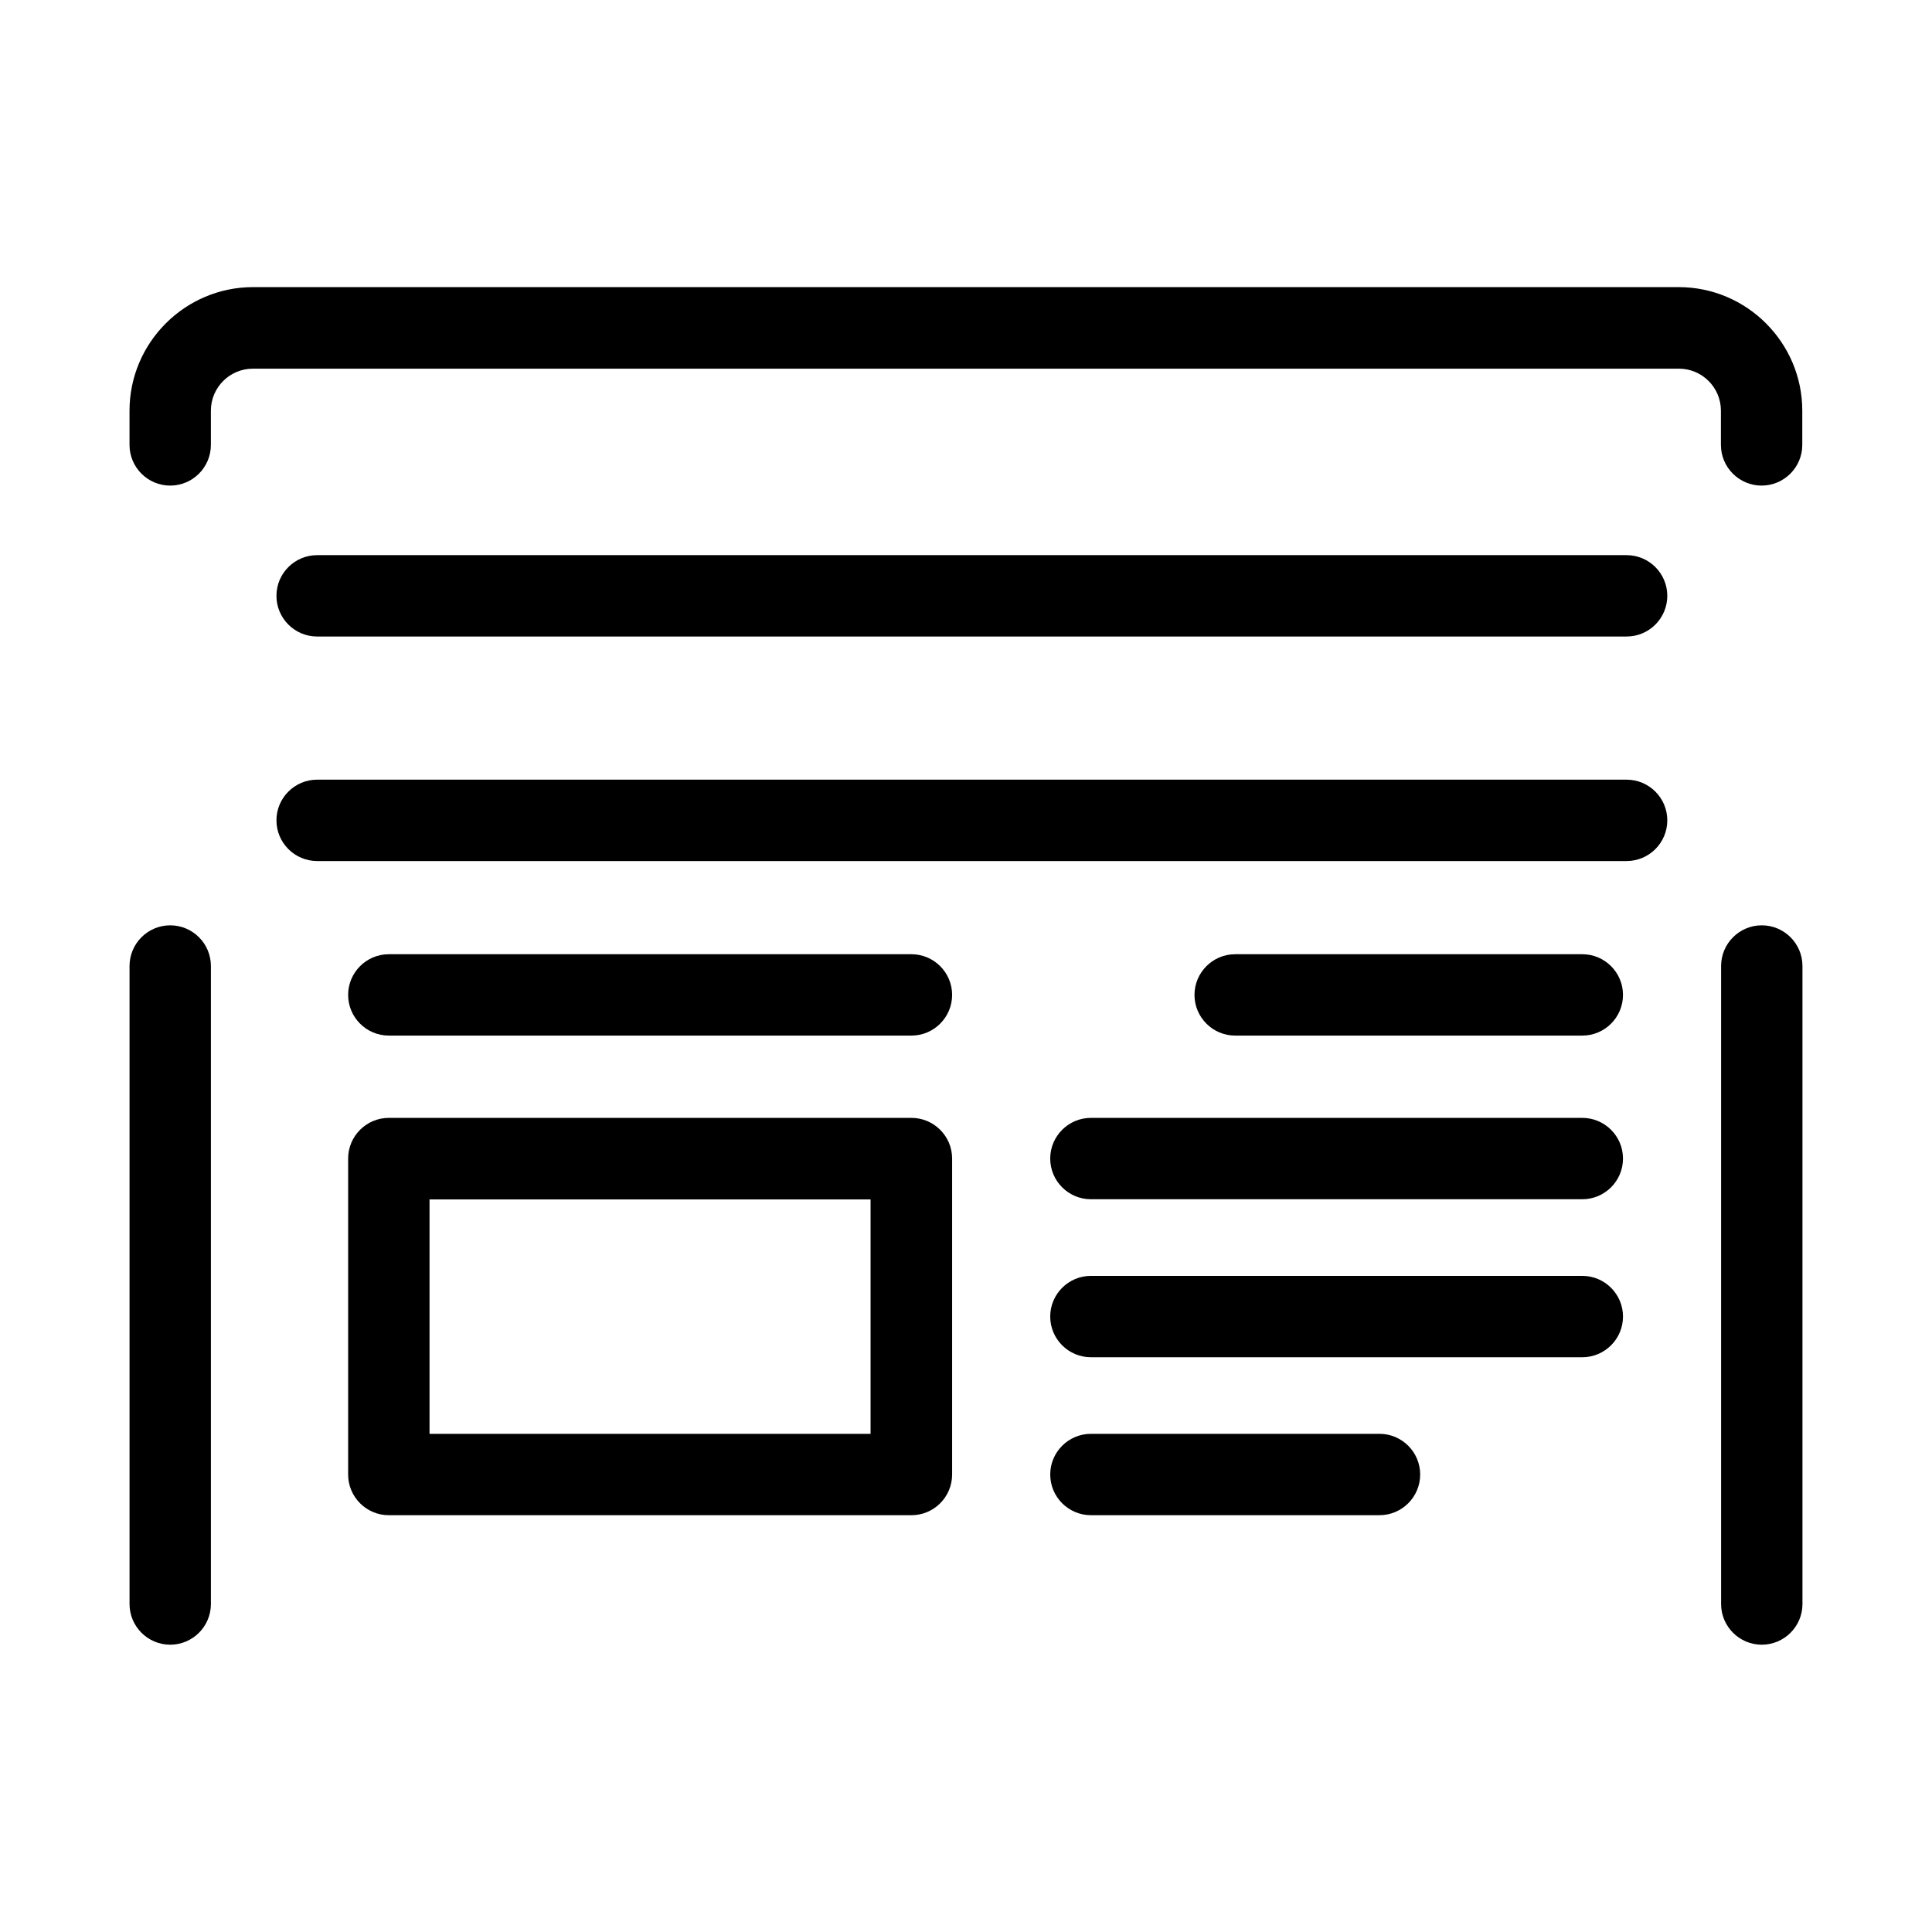
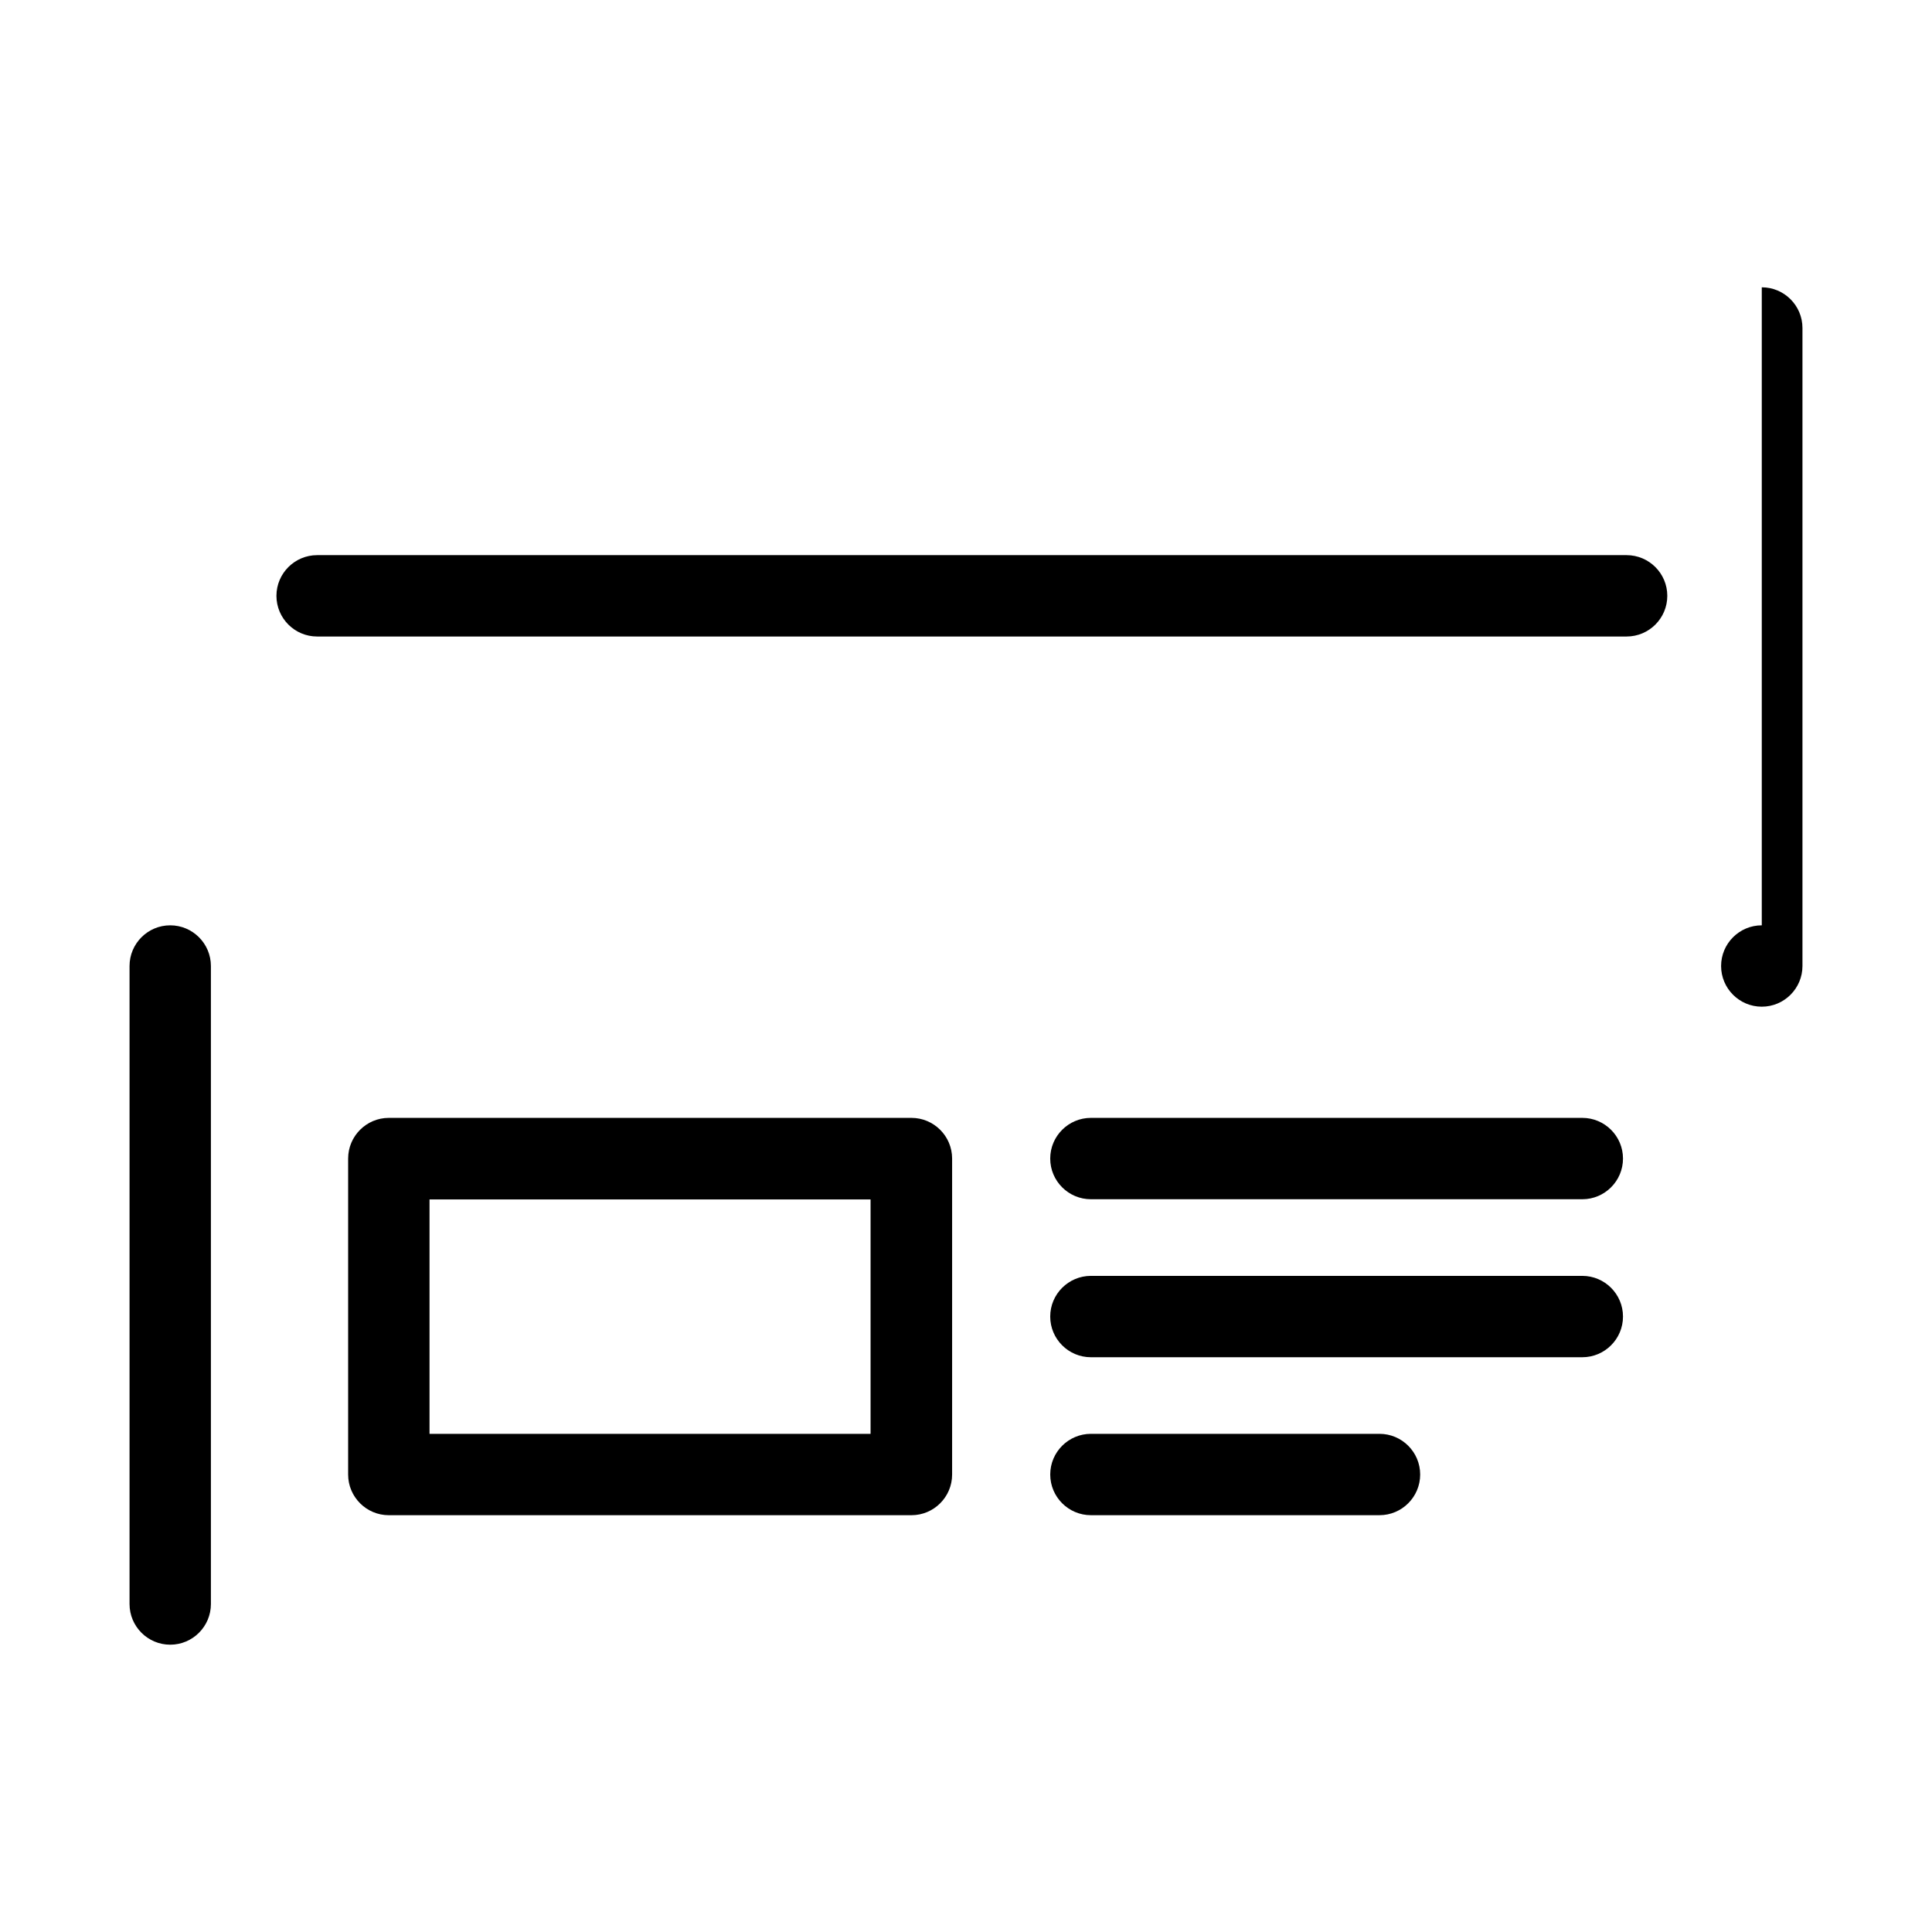
<svg xmlns="http://www.w3.org/2000/svg" fill="#000000" width="800px" height="800px" version="1.1" viewBox="144 144 512 512">
  <g>
    <path d="m509.58 523.98h-76.477c-5.945 0-10.781 4.836-10.781 10.781s4.836 10.781 10.781 10.781h76.477c5.945 0 10.781-4.836 10.781-10.781s-4.836-10.781-10.781-10.781z" />
    <path d="m189.11 389.22c-5.945 0-10.781 4.836-10.781 10.781v169.08c0 5.945 4.836 10.781 10.781 10.781 5.945 0 10.781-4.836 10.781-10.781v-169.08c0-5.945-4.836-10.781-10.781-10.781z" />
-     <path d="m385.54 396.88h-138.5c-5.945 0-10.781 4.836-10.781 10.781s4.836 10.781 10.781 10.781h138.5c5.945 0 10.781-4.836 10.781-10.781s-4.836-10.781-10.781-10.781z" />
    <path d="m563.33 482.12h-130.23c-5.945 0-10.781 4.836-10.781 10.781 0 5.945 4.836 10.781 10.781 10.781h130.23c5.945 0 10.781-4.836 10.781-10.781 0-5.945-4.836-10.781-10.781-10.781z" />
    <path d="m385.54 440.25h-138.5c-5.945 0-10.781 4.836-10.781 10.781v83.734c0 5.945 4.836 10.781 10.781 10.781h138.5c5.945 0 10.781-4.836 10.781-10.781v-83.734c0-5.945-4.836-10.781-10.781-10.781zm-10.781 83.734-116.93-0.004v-62.121h116.88v62.121z" />
    <path d="m563.33 440.25h-130.23c-5.945 0-10.781 4.836-10.781 10.781 0 5.945 4.836 10.781 10.781 10.781h130.23c5.945 0 10.781-4.836 10.781-10.781 0-5.945-4.836-10.781-10.781-10.781z" />
    <path d="m575.07 291.12h-347.03c-5.945 0-10.781 4.836-10.781 10.781s4.836 10.781 10.781 10.781h347.03c5.945 0 10.781-4.836 10.781-10.781s-4.836-10.781-10.781-10.781z" />
-     <path d="m610.89 389.22c-5.945 0-10.781 4.836-10.781 10.781v169.08c0 5.945 4.836 10.781 10.781 10.781 5.945 0 10.781-4.836 10.781-10.781v-169.08c0-5.945-4.836-10.781-10.781-10.781z" />
-     <path d="m588.93 220.09h-377.86c-18.035 0-32.746 14.711-32.746 32.746v9.07c0 5.945 4.836 10.781 10.781 10.781 5.945 0 10.781-4.836 10.781-10.781v-9.07c0-6.144 4.988-11.133 11.133-11.133h377.91c6.144 0 11.133 4.988 11.133 11.133v9.07c0 5.945 4.836 10.781 10.781 10.781 5.945 0 10.781-4.836 10.781-10.781v-9.07c0-18.035-14.711-32.746-32.746-32.746z" />
-     <path d="m563.33 396.88h-91.996c-5.945 0-10.781 4.836-10.781 10.781s4.836 10.781 10.781 10.781h91.996c5.945 0 10.781-4.836 10.781-10.781s-4.836-10.781-10.781-10.781z" />
-     <path d="m575.07 350.62h-347.03c-5.945 0-10.781 4.836-10.781 10.781s4.836 10.781 10.781 10.781h347.03c5.945 0 10.781-4.836 10.781-10.781s-4.836-10.781-10.781-10.781z" />
+     <path d="m610.89 389.22c-5.945 0-10.781 4.836-10.781 10.781c0 5.945 4.836 10.781 10.781 10.781 5.945 0 10.781-4.836 10.781-10.781v-169.08c0-5.945-4.836-10.781-10.781-10.781z" />
  </g>
</svg>